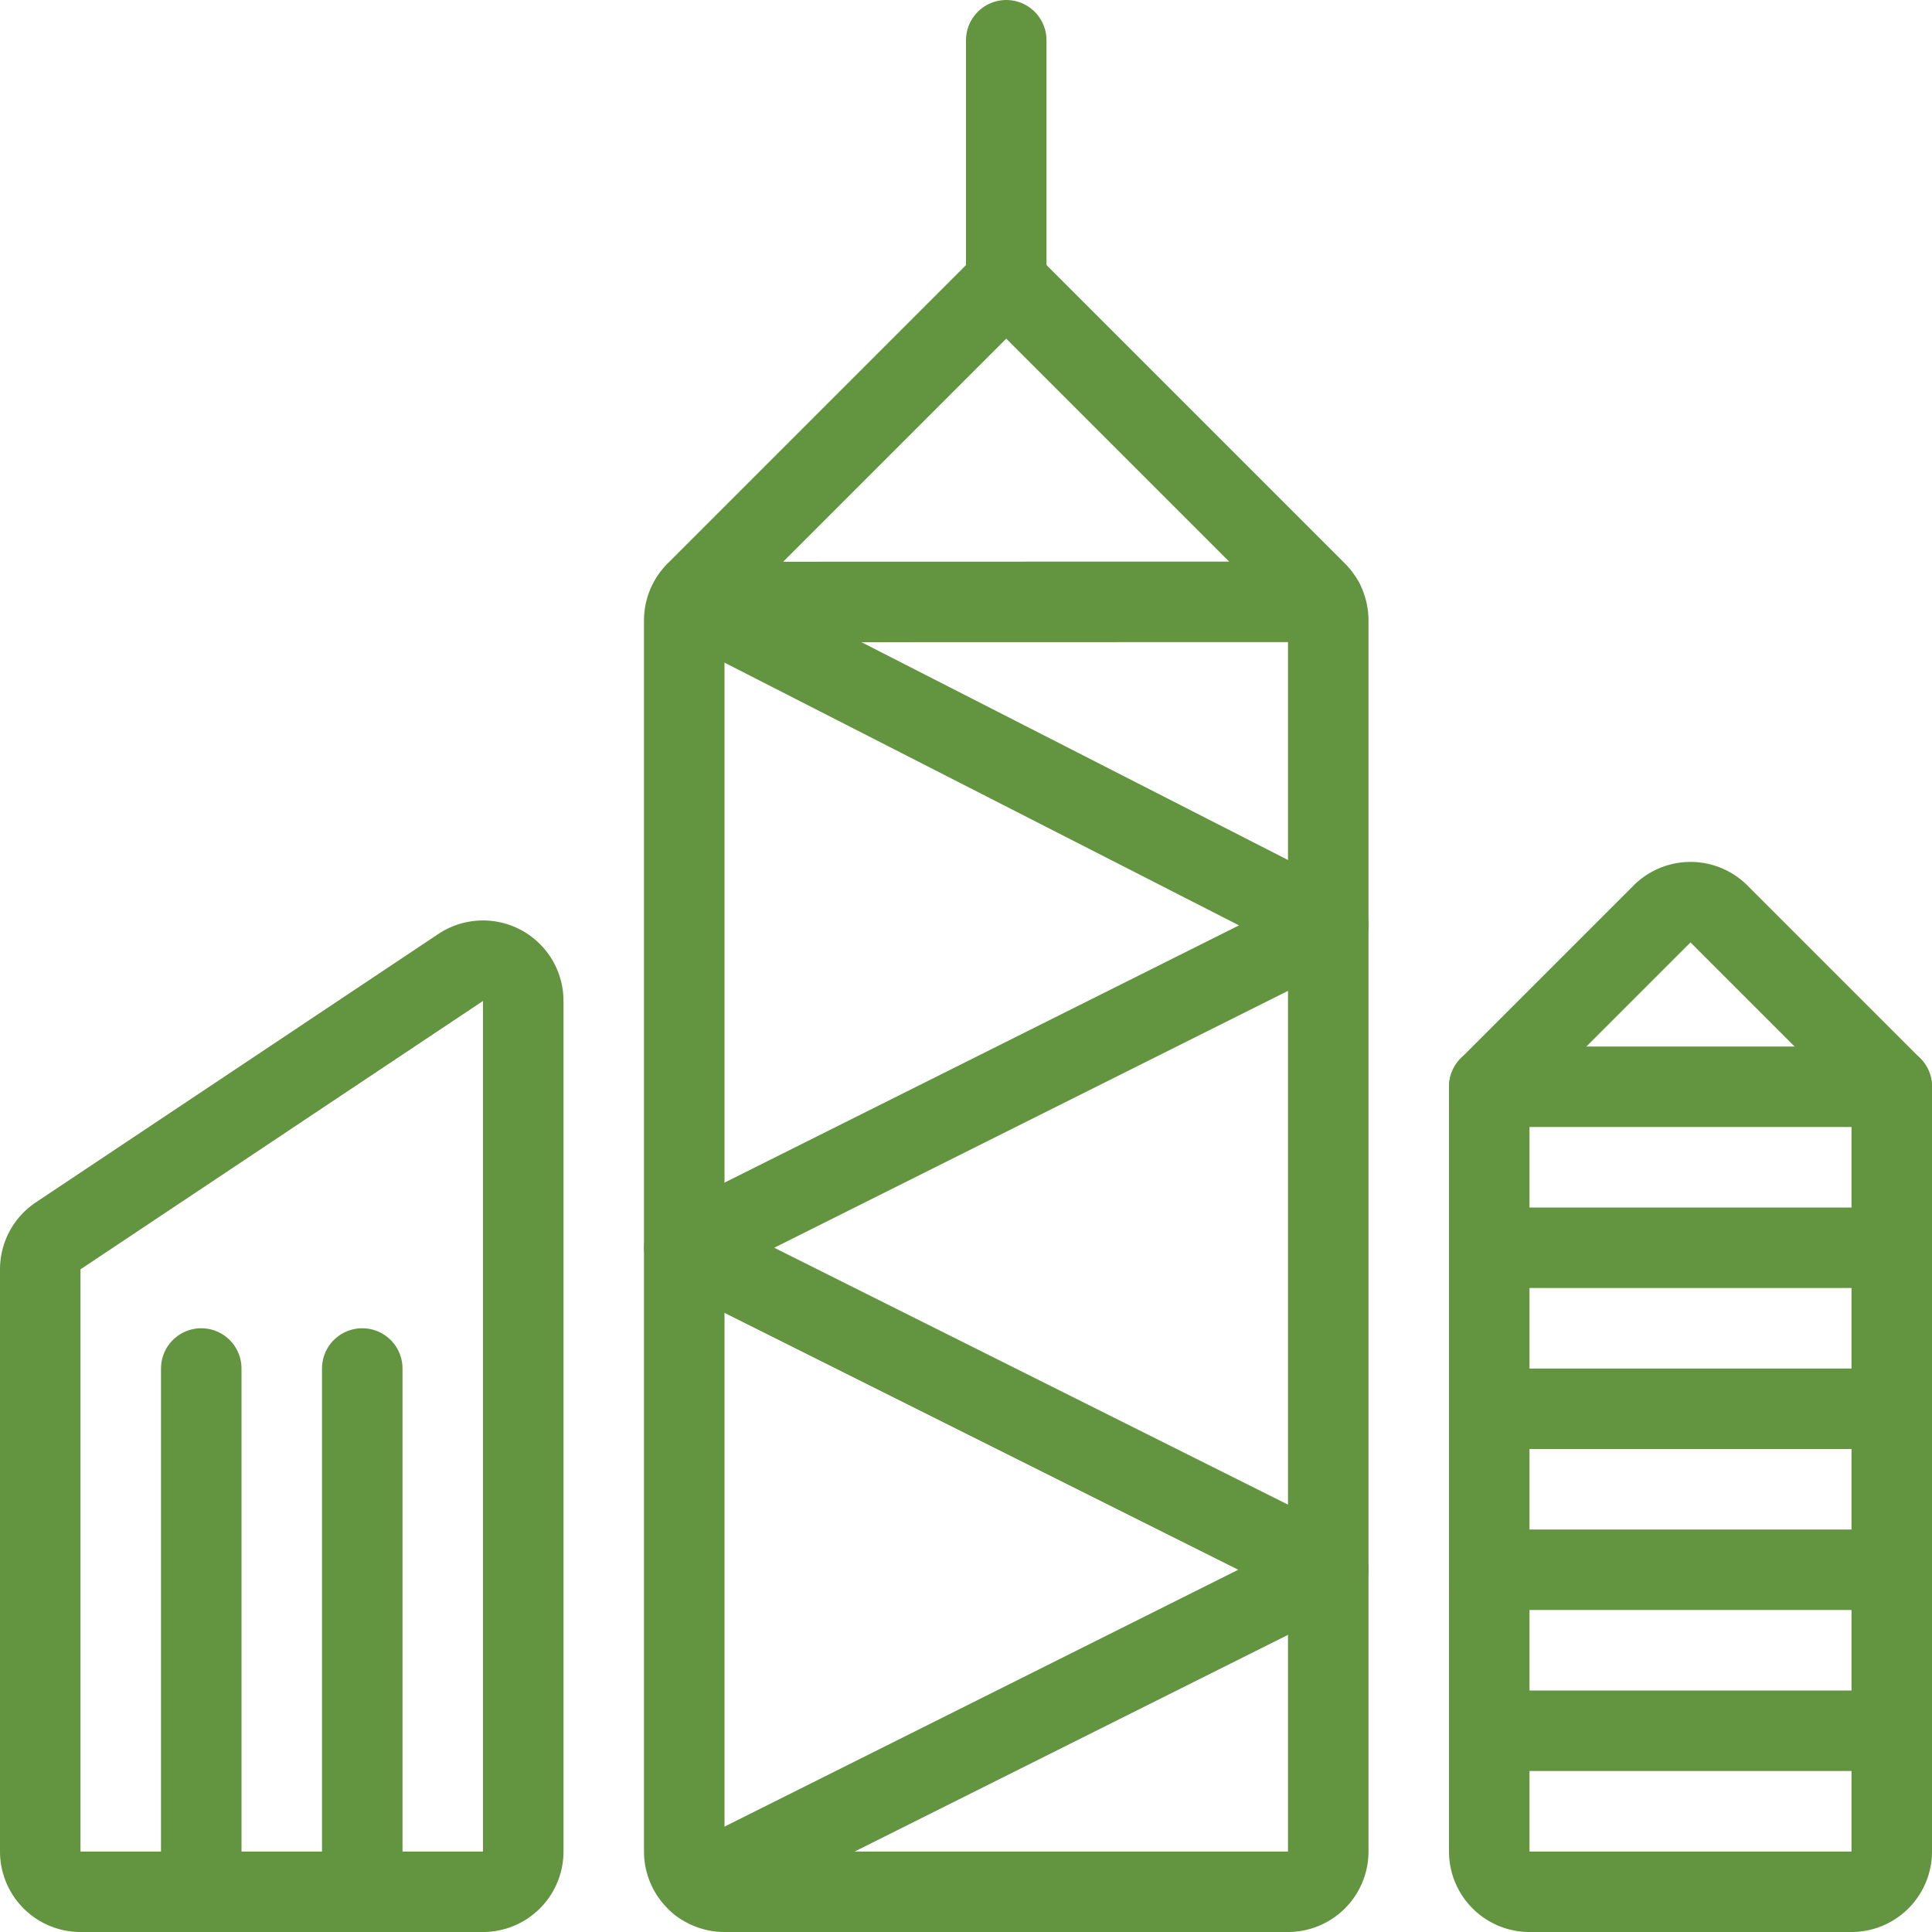
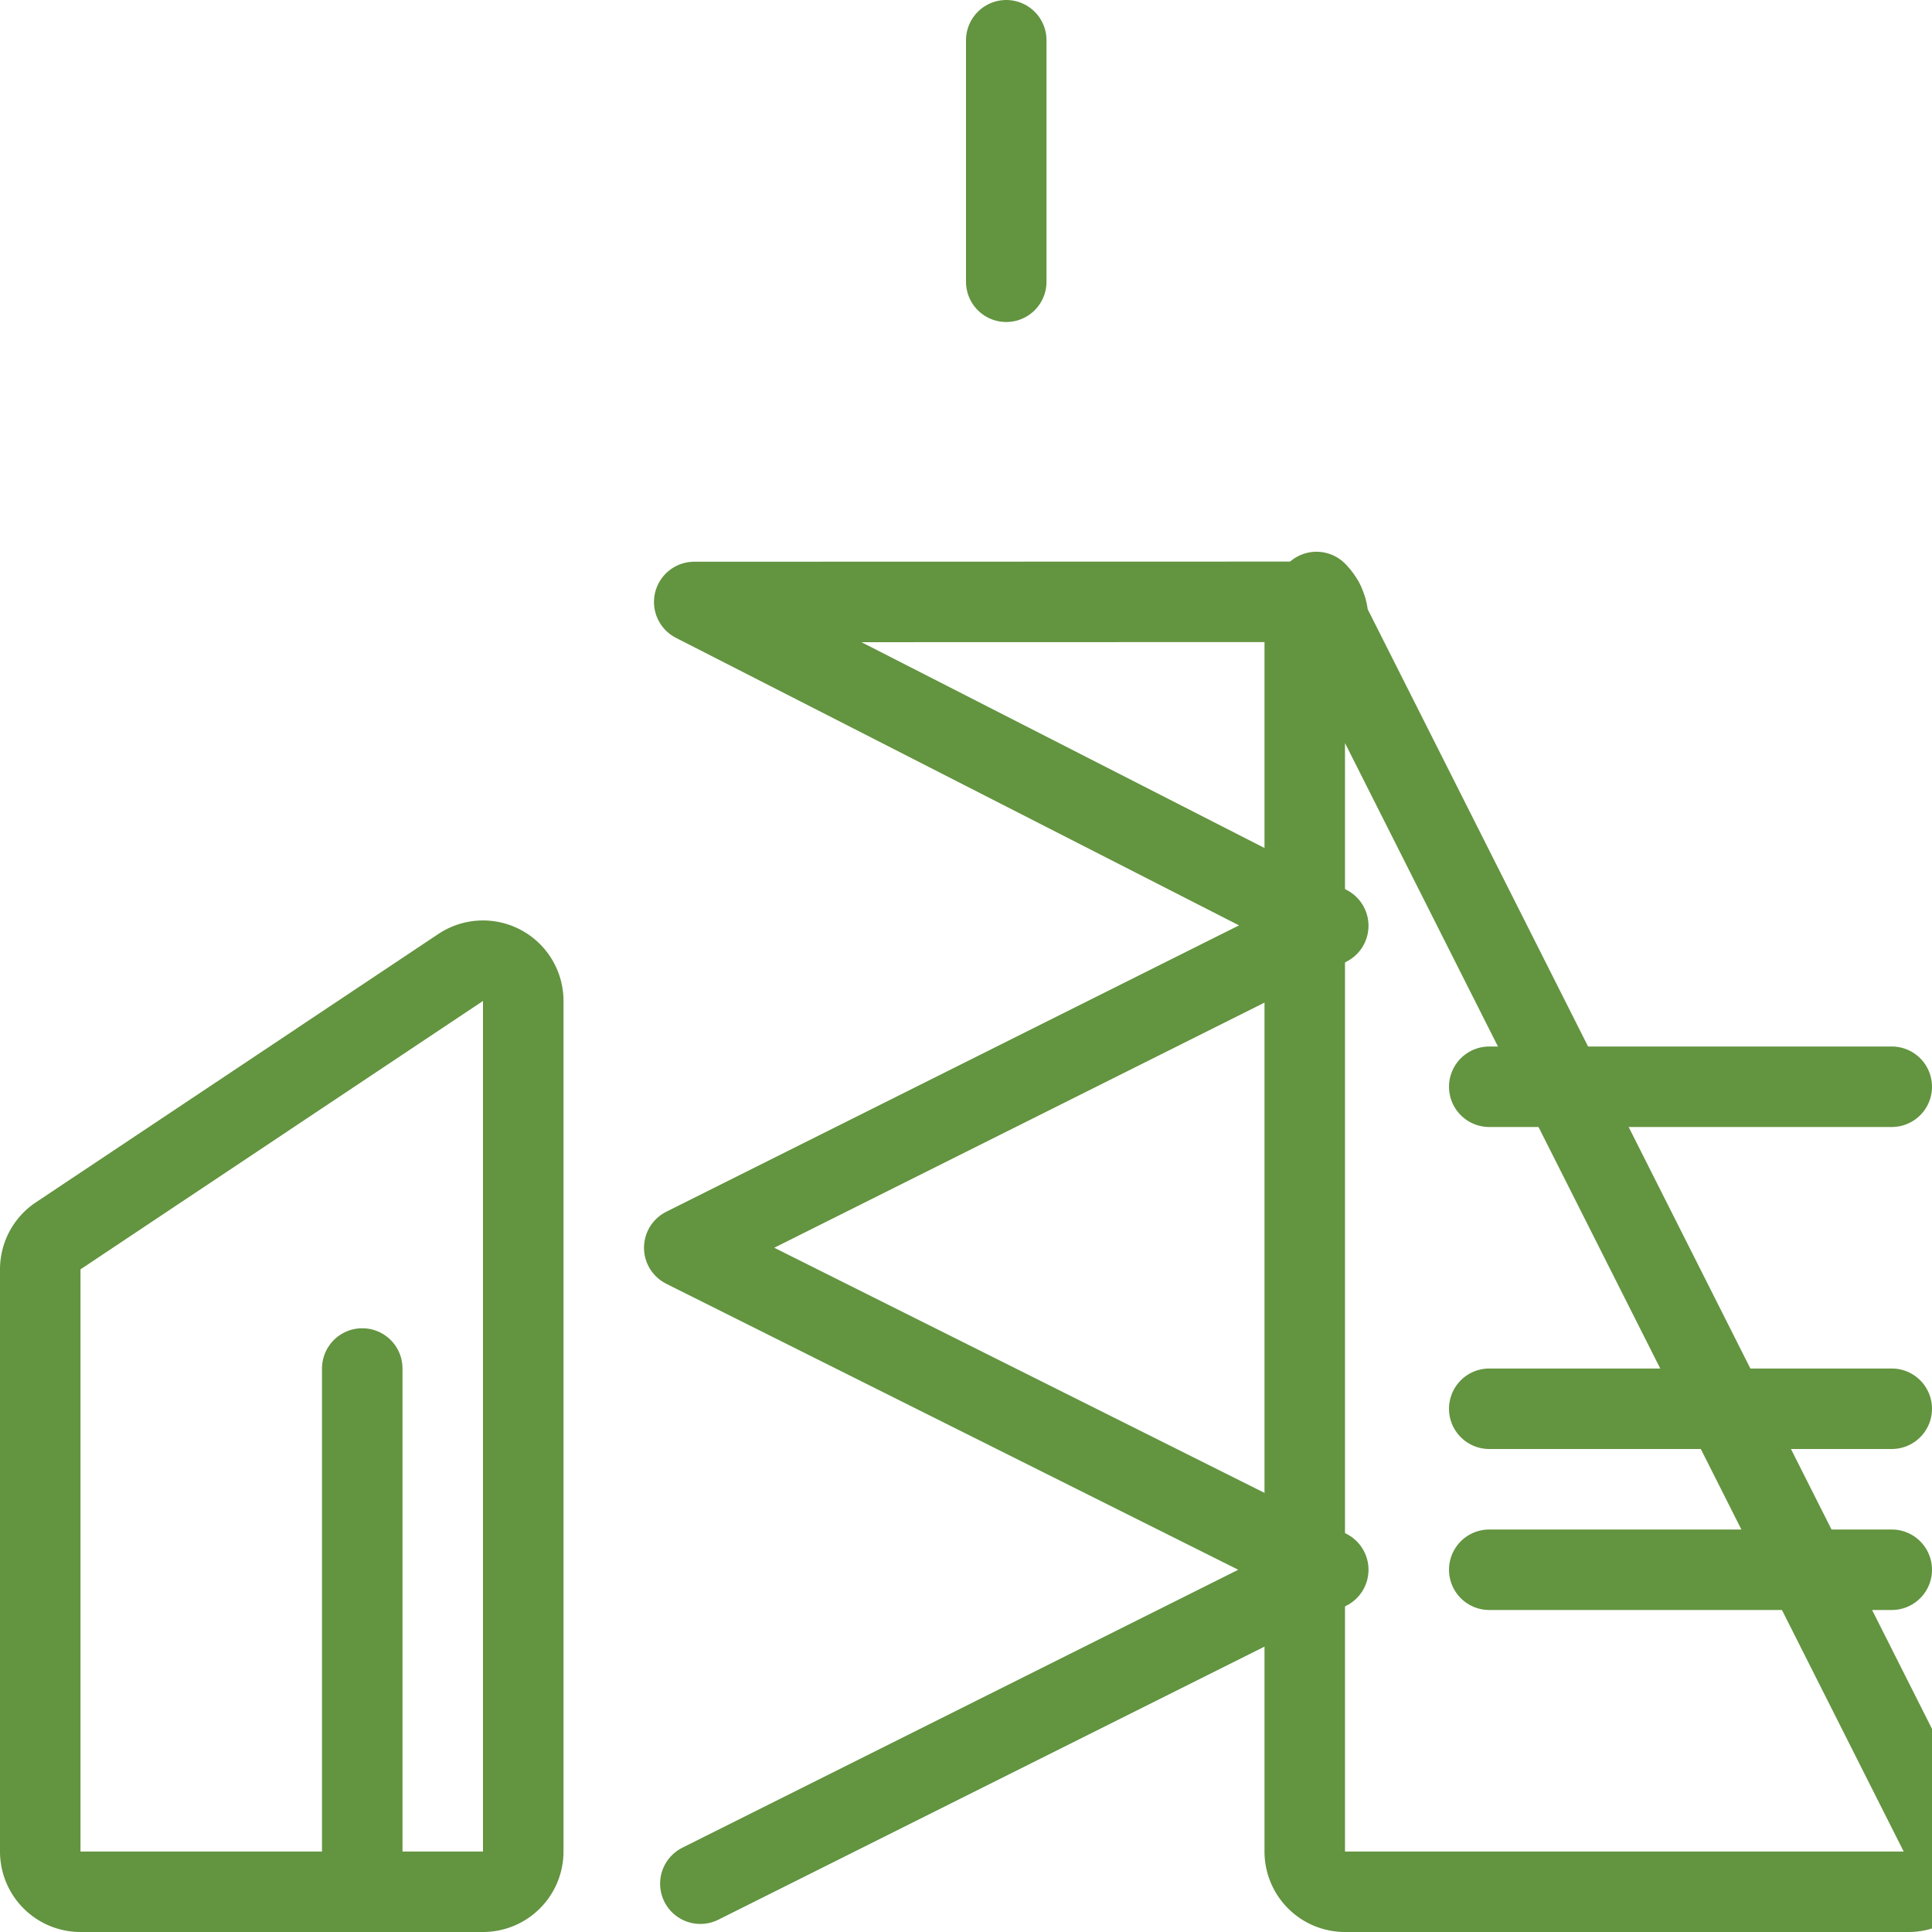
<svg xmlns="http://www.w3.org/2000/svg" viewBox="0 0 24 24">
  <defs>
    <style>.a{fill:none;stroke:#639440;stroke-linecap:round;stroke-linejoin:round;}</style>
  </defs>
  <title>building-modern-1</title>
  <path class="a" d="M6.5,12.434a.5.5,0,0,0-.777-.416l-5,3.334a.5.5,0,0,0-.223.416V23a.5.5,0,0,0,.5.5H6a.5.5,0,0,0,.5-.5Z" />
-   <path class="a" d="M16.5,7.707a.5.5,0,0,0-.146-.353L12.5,3.5,8.646,7.354a.5.5,0,0,0-.146.353V23a.5.5,0,0,0,.5.5h7a.5.5,0,0,0,.5-.5Z" />
+   <path class="a" d="M16.5,7.707a.5.5,0,0,0-.146-.353a.5.5,0,0,0-.146.353V23a.5.5,0,0,0,.5.5h7a.5.5,0,0,0,.5-.5Z" />
  <line class="a" x1="12.5" y1="3.5" x2="12.5" y2="0.5" />
-   <path class="a" d="M18.5,13.5l2.146-2.146a.5.5,0,0,1,.708,0L23.5,13.5V23a.5.5,0,0,1-.5.5H19a.5.5,0,0,1-.5-.5Z" />
  <line class="a" x1="18.5" y1="13.5" x2="23.5" y2="13.5" />
-   <line class="a" x1="18.5" y1="15.5" x2="23.5" y2="15.5" />
  <line class="a" x1="18.5" y1="17.5" x2="23.5" y2="17.5" />
  <line class="a" x1="18.5" y1="19.5" x2="23.5" y2="19.5" />
-   <line class="a" x1="18.5" y1="21.5" x2="23.5" y2="21.5" />
-   <line class="a" x1="2.5" y1="23.5" x2="2.5" y2="17" />
  <line class="a" x1="4.5" y1="23.5" x2="4.5" y2="17" />
  <polyline class="a" points="16.443 7.476 8.624 7.478 16.5 11.5 8.5 15.5 16.5 19.5 8.7 23.4" />
</svg>